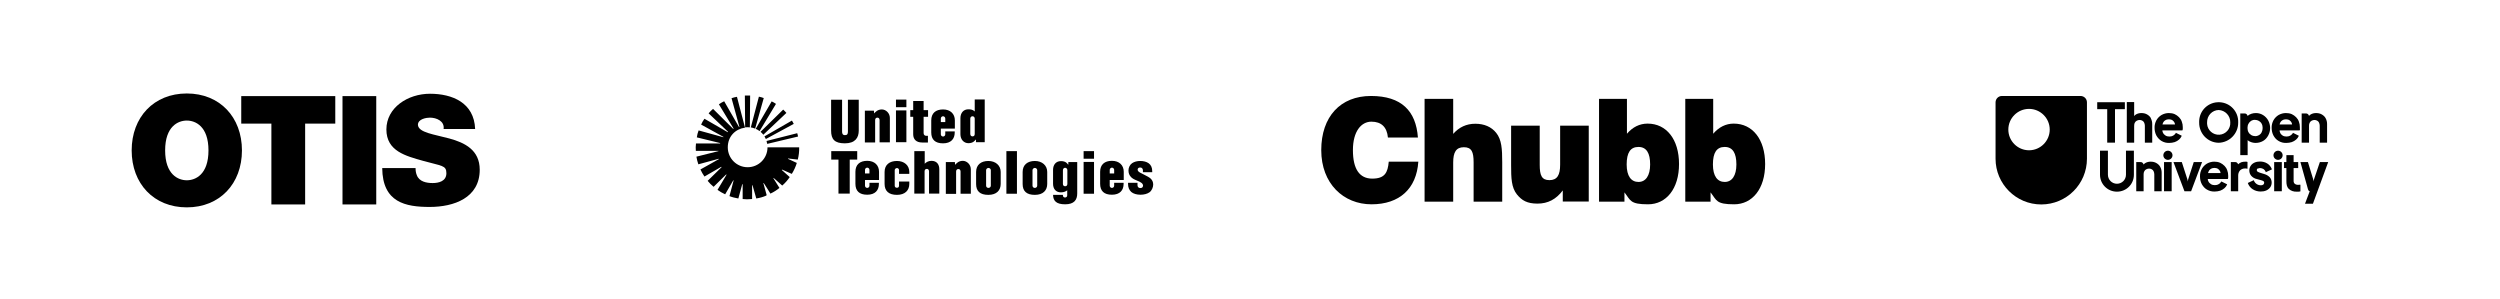
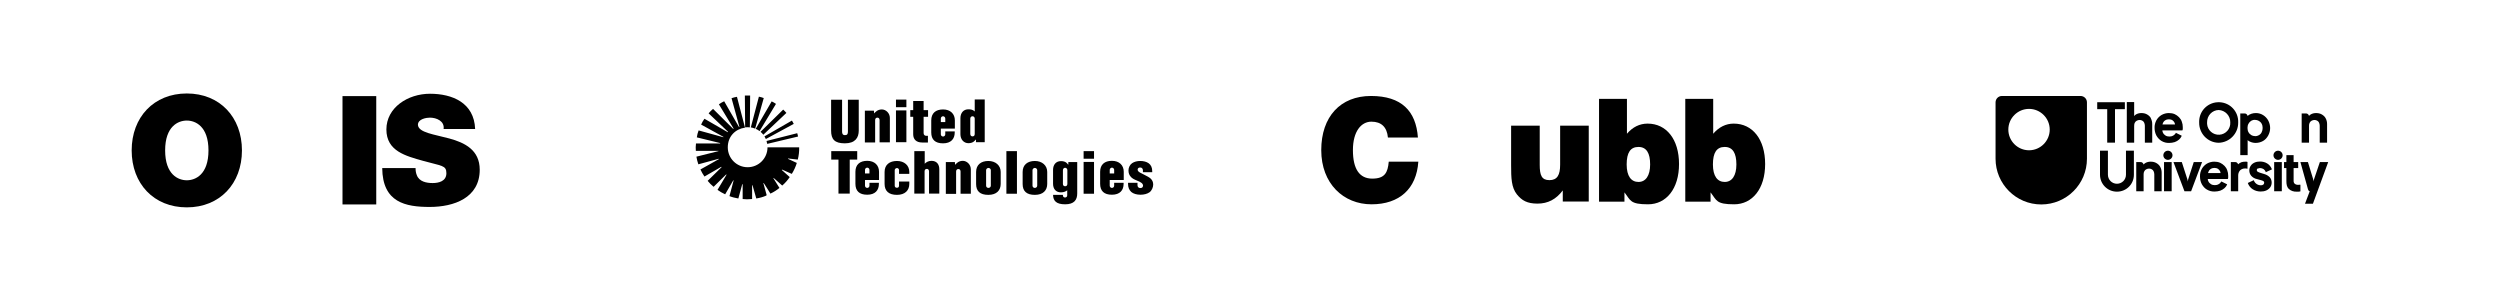
<svg xmlns="http://www.w3.org/2000/svg" id="Layer_1" version="1.1" viewBox="0 0 1800 215.5">
  <path d="M552,140.5l-2.4-8.7h.3c0-.1,4.8,7.6,4.8,7.6,2.4-1.1,4.7-2.6,6.5-4.1l-4.4-7,.2-.2,6.2,5.5c2.1-1.8,4-4,5.4-6.1l-5.7-5.1.2-.3,7,3.1c1.5-2.4,2.8-5.2,3.6-7.9l-6.3-2.9v-.3c0,0,7,.8,7,.8.7-2.8,1.1-5.8,1-8.8h-22.8c0,7.9-6.4,14.3-14.3,14.3s-14.3-6.4-14.3-14.3,5.4-13.2,12.4-14.2l-5.8-22.2c-1.2.2-2.8.6-3.9,1l5.7,20.8h-.3c0,.1-10.7-18.6-10.7-18.6-1.3.6-2.7,1.4-3.8,2.2l10.6,17.5-.3.2-14.5-14.4c-1.1.9-2.3,2.1-3.2,3.2l14,13.3-.2.3-16.8-9.7c-.9,1.2-1.8,2.8-2.4,4.2l16,8.8v.3c-.1,0-17.8-4.9-17.8-4.9-.6,1.5-1.1,3.4-1.3,5l16.8,4.1v.3c0,0-17.4,0-17.4,0,0,.8-.2,1.9-.2,2.7s0,1.8.1,2.6h16.3c0-.1,0,.2,0,.2l-15.9,4c.3,1.9.8,3.7,1.4,5.5l14.7-4v.3c.1,0-13.2,7.4-13.2,7.4.8,1.8,1.8,3.5,2.9,5.1l12.1-7,.2.3-10,9.8c1.3,1.6,2.7,3,4.3,4.3l9-8.9.3.2-6.5,10.9c1.7,1.2,3.5,2.3,5.5,3.2l5.8-10h.3c0,.1-3,11.3-3,11.3,2,.8,4.1,1.3,6.4,1.7l2.8-10.3h.3s0,10.7,0,10.7c1,0,2.1.2,3.1.2s2.5-.1,3.7-.2v-9.9s.3,0,.3,0l2.7,9.5c2.5-.4,5-1.1,7-2M540.2,68.8c-.6,0-1.4,0-2,0s-1.3,0-1.9,0l.2,22.9c.6,0,1.1-.1,1.7-.1s1.2,0,1.7.1l.2-22.9ZM540.5,91.7c1.1.2,2.2.5,3.2.9l6.2-22c-1-.4-2.4-.8-3.5-1l-5.8,22.1ZM544.2,92.8c1,.4,1.9,1,2.7,1.6l11.8-19.6c-.9-.6-2.1-1.4-3.1-1.8l-11.5,19.8ZM566.2,81.3c-.6-.7-1.5-1.7-2.3-2.4l-16.3,16c.7.6,1.4,1.3,2,2.1l16.6-15.7ZM550.4,98.2c.4.6.7,1.3,1,1.9l20.1-10.9c-.3-.7-.9-1.7-1.3-2.4l-19.8,11.4ZM552.4,103.6c-.1-.7-.3-1.4-.5-2.1l22.1-5.6c.2.7.5,1.7.6,2.4l-22.2,5.3ZM598.5,71.8h7.8v22.9c0,1.5.4,2.6,2.1,2.6s2.1-.9,2.1-2.6v-22.9h7.8v22.2c0,5.2-2.6,9.2-10,9.2s-9.9-2.9-9.9-9.2v-22.2ZM629.2,79.6l.2,2h.1c.7-.9,2.4-2.8,5.4-2.8s5.8,2.7,5.8,6.1v17.6h-7.4v-16c0-1.2-.7-1.8-1.6-1.8s-1.6.6-1.6,1.8v16.1h-7.4v-22.9h6.5ZM645.1,79.5h7.5v22.9h-7.5v-22.9ZM645.1,71.7h7.5v5.5h-7.5v-5.5ZM655.4,84.1v-4.8h2.1v-6.6h7.5v6.6h3.2v4.8h-3.2v11.7c0,1.3.8,2,2,2,.5,0,1.1,0,1.1,0v4.8h-4.2c-4.1,0-6.4-2.2-6.4-5.9v-12.6h-2.1ZM680.6,88v-2.7c0-.9-.8-1.6-1.6-1.6s-1.6.7-1.6,1.6v2.6h3.2ZM687.4,94.6v.8c0,4.6-2.7,7.8-8.4,7.8s-8.5-2.7-8.5-7.9v-8.6c0-5.2,3.2-7.9,8.5-7.9s8.5,3.2,8.5,7.9v5.9h-10.1v4.1c0,.9.7,1.6,1.6,1.6s1.6-.7,1.6-1.6v-2.1h6.8ZM698.6,96.4c0,1.2.7,1.8,1.6,1.8s1.6-.5,1.6-1.7v-11.1c0-1.2-.9-1.7-1.6-1.7s-1.6.5-1.6,1.7c0,1.2,0,10.9,0,10.9M709,71.7v30.7h-6.3v-1.8h-.3c-.4.6-1.8,2.5-5.1,2.5s-5.8-2.6-5.8-6.5v-11.5c0-3.9,2.3-6.4,5.7-6.4s4.1,1.2,4.6,1.6h0v-8.7h7.2ZM598.5,108.8h18.7v6.1h-5.4v24.5h-8.1v-24.5h-5.2v-6.1ZM626,125v-2.7c0-.9-.8-1.6-1.6-1.6s-1.6.7-1.6,1.6v2.6h3.2ZM632.8,131.6v.8c0,4.6-2.7,7.8-8.4,7.8s-8.5-2.7-8.5-7.9v-8.6c0-5.2,3.2-7.9,8.5-7.9s8.5,3.2,8.5,7.9v5.9h-10.1v4.1c0,.9.7,1.6,1.6,1.6s1.6-.7,1.6-1.6v-2.1h6.8ZM654.7,130.7v1.7c0,4.7-3.1,7.9-8.9,7.9s-8.9-2.7-8.9-7.9v-8.6c0-5.2,3.6-7.9,8.9-7.9s8.9,3.2,8.9,7.9v1.4h-7.4v-2.7c0-.9-.7-1.5-1.5-1.5s-1.6.7-1.6,1.5v11.2c0,.9.6,1.5,1.6,1.5s1.5-.6,1.5-1.5v-3h7.4ZM665.8,108.8v9.1h0c.8-.9,2.5-2.1,4.8-2.1,4.1,0,5.7,2.8,5.7,6.1,0,2.5,0,17.5,0,17.5h-7.4v-16c0-1.2-.7-1.8-1.6-1.8s-1.6.6-1.6,1.7v16.1h-7.4v-30.6h7.4ZM687.5,116.6l.2,2h.1c.7-.9,2.4-2.8,5.4-2.8s5.8,2.7,5.8,6.1v17.6h-7.4v-16c0-1.2-.7-1.8-1.6-1.8s-1.6.6-1.6,1.8v16.1h-7.4v-22.9h6.5ZM710,133.7c0,.9.7,1.6,1.7,1.6.8,0,1.7-.6,1.7-1.6v-11.2c0-.9-.9-1.6-1.7-1.6s-1.7.7-1.7,1.6v11.3ZM702.8,123.8c0-5.2,3.6-7.9,8.8-7.9s8.9,3.2,8.9,7.9v8.6c0,4.7-3,7.9-8.9,7.9s-8.8-2.6-8.8-7.8v-8.6ZM724.6,108.8h7.6v30.7h-7.6v-30.7ZM743.4,133.7c0,.9.7,1.6,1.7,1.6.8,0,1.7-.6,1.7-1.6v-11.2c0-.9-.9-1.6-1.7-1.6s-1.7.7-1.7,1.6v11.3ZM736.3,123.8c0-5.2,3.6-7.9,8.8-7.9s8.9,3.2,8.9,7.9v8.6c0,4.7-3,7.9-8.9,7.9s-8.8-2.6-8.8-7.8v-8.6ZM765.3,132.4c0,1.2.7,1.7,1.6,1.7s1.6-.5,1.6-1.7v-9.9c0-1.1-.9-1.7-1.6-1.7s-1.6.5-1.6,1.8v9.8ZM765.3,140.2v.5c0,.9.6,1.5,1.5,1.5s1.6-.6,1.6-1.5v-3.7h0c-.8.7-2.3,1.5-4.5,1.5-3.6,0-5.7-2.4-5.7-6.2v-10c0-3.6,2-6.3,5.7-6.3s4.7,2,5.1,2.5h.2v-1.8h6.4v22.6c0,4.7-2.3,7.8-8.7,7.8s-8.6-2.5-8.7-6.8h7.2ZM780.2,116.6h7.5v22.9h-7.5v-22.9ZM780.2,108.8h7.5v5.5h-7.5v-5.5ZM802.2,125v-2.7c0-.9-.8-1.6-1.6-1.6s-1.6.7-1.6,1.6v2.6h3.2ZM809,131.6v.8c0,4.6-2.7,7.8-8.4,7.8s-8.5-2.7-8.5-7.9v-8.6c0-5.2,3.2-7.9,8.5-7.9s8.5,3.2,8.5,7.9v5.9h-10.1v4.1c0,.9.7,1.6,1.6,1.6s1.6-.7,1.6-1.6v-2.1h6.8ZM829.6,124h-6.7v-1.4c0-.5-.2-1-.5-1.4-.3-.4-.8-.6-1.5-.6s-1.1.2-1.4.5c-.3.3-.4.7-.4,1,0,.9.6,1.5,1.6,2.1,1,.6,2.3,1.1,3.5,1.8,1.6.8,3.2,1.6,4.3,2.6,1.1,1.1,1.8,2.4,1.8,4.3s-1,4.3-2.6,5.5c-1.7,1.2-4,1.8-6.6,1.8s-5.1-.7-6.6-2c-1.5-1.4-2.3-3.3-2.3-5.7v-.9h6.8v1.8c0,.5.2,1.1.5,1.4.4.4.9.6,1.6.6s1.1-.2,1.4-.5.5-.8.5-1.3-.4-1.4-1.1-1.9c-.7-.6-1.8-1.1-3.3-1.7-2-.8-3.6-1.6-4.5-2.8-1-1.1-1.6-2.5-1.6-4.5s1-4.1,2.6-5.2c1.6-1.1,3.7-1.6,5.9-1.6s4.5.5,6.1,1.7c1.6,1.2,2.5,3,2.5,5.7v.6Z" />
  <g>
    <path d="M1021.2,116.4c-1.3,19.4-13.5,30.7-33.7,30.7s-36.2-14.9-36.2-39,13.8-39,35.8-39,32.4,10.8,33.8,29.9h-21.6c-.7-7.5-4.7-11.4-11.9-11.4s-13.3,6.8-13.3,20.5,4.8,20.5,13.9,20.5,11.2-4.3,11.9-12.2h21.4Z" />
-     <path d="M1025.7,71.2h20.6v25.2c4.2-4.8,9.5-7.3,15.9-7.3s11.6,2.2,15.1,6.6c3.9,4.9,4.3,11.6,4.3,21.1v28.4h-20.6v-28.3c0-7.5-1.4-10.9-7-10.9s-7.7,3.6-7.7,11v28.2h-20.6v-73.9Z" />
    <path d="M1144.1,145.1h-18.9v-8c-4.8,6.4-10.7,9.5-18.2,9.5s-11.3-2.3-14.8-6.6c-4-5-4.2-11.7-4.2-21.2v-28.3h20.6v28.2c0,7.5,1.4,11,7,11s7.7-3.7,7.7-11.1v-28.1h20.6v54.6Z" />
    <path d="M1151.3,71.2h20.1v25.1c4.1-4.8,9.1-7.3,14.9-7.3,13.5,0,22.6,11.3,22.6,29.1s-9.2,29-22.3,29-12.5-2.8-17-8.6v6.7h-18.3v-73.9ZM1179.7,131c5.2,0,8.4-4.5,8.4-12.6s-2.6-12.6-8.4-12.6-8.5,4.1-8.5,12.6,3.3,12.6,8.5,12.6Z" />
    <path d="M1213.4,71.2h20.1v25.1c4.1-4.8,9.1-7.3,14.8-7.3,13.5,0,22.6,11.3,22.6,29.1s-9.2,29-22.3,29-12.5-2.8-17-8.6v6.7h-18.2v-73.9ZM1241.8,131c5.2,0,8.4-4.5,8.4-12.6s-2.6-12.6-8.4-12.6-8.5,4.1-8.5,12.6,3.3,12.6,8.5,12.6Z" />
  </g>
  <g>
    <path d="M118.9,108.3c0-17.4,9.4-21.5,15.6-21.5s15.6,4.1,15.6,21.5-9.4,21.5-15.6,21.5-15.6-4.1-15.6-21.5M94.8,108.3c0,23.9,15.9,41,39.7,41s39.7-17.1,39.7-41-15.9-41-39.7-41-39.7,17.1-39.7,41" />
-     <polygon points="195.4 89 173.7 89 173.7 69.2 241.4 69.2 241.4 89 219.7 89 219.7 147.2 195.4 147.2 195.4 89" />
    <rect x="246.6" y="69.2" width="24.3" height="78" />
    <path d="M299.2,121c0,2,.3,3.7.9,5.1,1.7,4.7,7,5.7,11.4,5.7s9.9-1.3,9.9-7.1-3.4-5.1-16.8-8.9c-12.3-3.5-26.4-6.9-26.4-22.6s15.4-25.7,31.4-25.7,31.8,6.4,32.5,25.4h-22.7c.4-2.9-.9-4.9-2.8-6.2-2-1.4-4.7-2-7.1-2s-8.6.9-8.6,5.2c.4,5.6,11.6,6.8,22.6,9.8,11,3,21.9,8.2,21.9,22.5,0,20.3-18.6,26.8-36,26.8s-34-3.2-34.2-28h24Z" />
  </g>
  <g id="Group_4">
    <path id="Path_1" d="M1497.9,69.1h-56.5c-2.6,0-4.6,2.1-4.6,4.6h0v40.6c0,18.1,14.7,32.9,32.9,32.9s32.9-14.7,32.9-32.9v-40.6c0-2.6-2.1-4.6-4.6-4.6M1460.9,108.2c-8.2,0-14.9-6.7-14.9-14.9,0-8.2,6.7-14.9,14.9-14.9,8.2,0,14.9,6.7,14.9,14.9h0c0,8.2-6.7,14.9-14.9,14.9" />
    <path id="Path_2" d="M1517.1,102.7h5.7v-24.1h7.1v-5h-19.9v5h7.2v24.1Z" />
    <path id="Path_3" d="M1597.4,102.8c7.9-.2,14.2-6.7,14.1-14.6.3-7.8-5.7-14.3-13.5-14.6-7.8-.3-14.3,5.7-14.6,13.5,0,.4,0,.7,0,1.1-.1,7.9,6.1,14.5,14.1,14.6M1597.4,79.2c4.8.2,8.5,4.2,8.4,8.9.3,4.6-3.2,8.6-7.8,8.9-4.6.3-8.6-3.2-8.9-7.8,0-.4,0-.7,0-1.1-.1-4.8,3.6-8.8,8.4-8.9" />
    <rect id="Rectangle_13" x="1558.1" y="116.7" width="5.5" height="21" />
    <path id="Path_4" d="M1560.9,108.5c-1.8,0-3.3,1.5-3.3,3.3,0,1.8,1.5,3.3,3.3,3.3s3.3-1.5,3.3-3.3h0c0-1.8-1.5-3.3-3.3-3.3" />
    <rect id="Rectangle_14" x="1637.4" y="116.7" width="5.5" height="21" />
    <path id="Path_5" d="M1640.2,108.5c-1.8,0-3.3,1.5-3.3,3.3s1.5,3.3,3.3,3.3c1.8,0,3.3-1.5,3.3-3.3,0-1.8-1.5-3.3-3.3-3.3" />
    <path id="Path_6" d="M1625.5,121.5c.5-.3,1.1-.5,1.7-.5.9,0,1.8.3,2.5.7.7.5,1.3,1.2,1.6,2v.3c.1,0,4.4-2,4.4-2v-.3c-.7-1.7-1.8-3.1-3.3-4-1.6-1-3.4-1.4-5.2-1.4-1.4,0-2.7.2-4,.8-1.1.5-2.1,1.3-2.7,2.3-.7,1-1,2.2-1,3.4,0,1.4.5,2.7,1.4,3.8,1.1,1.2,2.5,2,4,2.3l3.3.9c.4.1.7.3,1.1.4.3.1.5.3.7.6.2.2.2.5.2.8,0,.5-.2,1-.6,1.3-.6.4-1.2.6-1.9.5-1,0-2-.3-2.9-.9-.9-.6-1.6-1.5-2-2.5v-.3c-.1,0-4.3,2-4.3,2v.3c.7,1.8,1.9,3.3,3.5,4.3,1.7,1.1,3.7,1.6,5.7,1.6,1.4,0,2.8-.2,4.1-.8,1.1-.5,2.1-1.3,2.8-2.3.7-1,1-2.2,1-3.4,0-1.4-.5-2.8-1.4-3.8-1.1-1.1-2.5-1.9-4-2.3l-3.2-1c-.4-.1-.8-.3-1.2-.5-.3-.1-.5-.3-.7-.6-.2-.2-.2-.5-.2-.8,0-.5.2-.9.6-1.2" />
    <path id="Path_7" d="M1548.7,85.2c-.6-1.2-1.6-2.1-2.8-2.8-1.2-.7-2.6-1-4.1-1-1.4,0-2.7.3-3.9,1-.5.3-1,.7-1.3,1.2v-10.1h-5.3v29.2h5.3v-12c0-.8.1-1.7.5-2.4.3-.6.8-1.1,1.4-1.4,1.3-.7,2.8-.7,4,0,.6.3,1,.8,1.3,1.4.3.7.5,1.4.5,2.2v12.2h5.3v-13.4c0-1.4-.3-2.8-1-4.1" />
    <path id="Path_8" d="M1530.7,125.8c0,3.6-2.9,6.5-6.5,6.5s-6.5-2.9-6.5-6.5v-17.3h-5.7v17.3c0,6.7,5.4,12.2,12.2,12.2s12.2-5.4,12.2-12.2v-17.3h-5.7v17.3Z" />
    <path id="Path_9" d="M1571.6,92.7c0-.4,0-.8,0-1.2,0-1.3-.2-2.6-.7-3.9-.4-1.2-1.1-2.3-2-3.2-.9-.9-2-1.7-3.1-2.2-1.4-.6-2.8-.8-4.3-.8-1.8,0-3.6.5-5.2,1.4-1.5.9-2.8,2.2-3.7,3.8-.9,1.7-1.4,3.6-1.3,5.5,0,1.9.4,3.8,1.3,5.5.9,1.6,2.2,3,3.7,3.9,1.7,1,3.6,1.5,5.6,1.4,1.3,0,2.6-.2,3.9-.6,1.1-.4,2.2-1,3.1-1.8.8-.7,1.5-1.6,1.9-2.6v-.2c0,0-4.2-2.1-4.2-2.1v.2c-.5.7-1.1,1.4-1.9,1.8-.8.5-1.8.7-2.7.7-1,0-2-.2-2.8-.7-.8-.5-1.5-1.2-1.9-2.1-.2-.5-.4-1-.4-1.6h14.4c.2-.3.3-.7.3-1.1M1559,86.6c.8-.5,1.7-.7,2.6-.7.9,0,1.8.2,2.6.7.7.5,1.3,1.2,1.6,2,.1.3.2.7.2,1h-9c0-.3.2-.6.3-.9.3-.9.9-1.6,1.7-2.1" />
-     <path id="Path_10" d="M1655.9,92.7c0-.4,0-.8,0-1.2,0-1.3-.2-2.6-.7-3.9-.4-1.2-1.1-2.3-2-3.2-.9-.9-2-1.7-3.1-2.2-1.4-.6-2.8-.8-4.3-.8-1.8,0-3.6.5-5.2,1.4-1.5.9-2.8,2.2-3.7,3.8-.9,1.7-1.4,3.6-1.3,5.5,0,1.9.4,3.8,1.3,5.5.9,1.6,2.1,3,3.7,3.9,1.7,1,3.6,1.5,5.6,1.4,1.3,0,2.6-.2,3.9-.6,1.1-.4,2.2-1,3.1-1.8.8-.7,1.5-1.6,1.9-2.6v-.2c0,0-4.2-2.1-4.2-2.1v.2c-.5.7-1.1,1.4-1.9,1.8-.8.5-1.8.7-2.7.7-1,0-2-.2-2.8-.7-.8-.5-1.5-1.2-1.8-2.1-.2-.5-.4-1-.4-1.6h14.4c.2-.3.3-.7.3-1.1M1643.3,86.6c.8-.5,1.7-.7,2.6-.7.9,0,1.8.2,2.6.7.7.5,1.3,1.2,1.6,2,.1.3.2.7.2,1h-9c0-.3.2-.6.3-.9.3-.9.9-1.6,1.7-2.1" />
    <path id="Path_11" d="M1604.3,127.7c0-.4,0-.8,0-1.2,0-1.3-.2-2.6-.7-3.9-.4-1.2-1.1-2.3-2-3.2-.9-.9-2-1.7-3.1-2.2-1.4-.6-2.8-.8-4.3-.8-1.8,0-3.6.5-5.2,1.4-1.5.9-2.8,2.2-3.7,3.8-.9,1.7-1.4,3.6-1.3,5.5,0,1.9.4,3.8,1.3,5.5.9,1.6,2.1,3,3.7,3.9,1.7,1,3.6,1.5,5.6,1.4,1.3,0,2.6-.2,3.9-.6,1.1-.4,2.2-1,3.1-1.8.8-.7,1.5-1.6,1.9-2.6v-.2c0,0-4.2-2.1-4.2-2.1v.2c-.5.7-1.1,1.4-1.9,1.8-.8.5-1.8.7-2.7.7-1,0-2-.2-2.8-.7-.8-.5-1.5-1.2-1.9-2.1-.2-.5-.4-1-.4-1.6h14.4c.2-.3.3-.7.3-1.1M1591.8,121.6c.8-.5,1.7-.7,2.6-.7.9,0,1.8.2,2.6.7.7.5,1.3,1.2,1.6,2,.1.3.2.7.2,1h-9c0-.3.2-.6.3-.9.3-.9.9-1.6,1.7-2.1" />
    <path id="Path_12" d="M1654.7,133.1c-.7,0-1.3-.1-1.9-.4-.5-.2-.8-.6-1.1-1-.2-.5-.4-1.1-.3-1.7v-9h3.3v-4.3h-3.3v-5h-5.2v5h-1.7v4.3h1.7v9.3c0,2.4.3,4.3,1.7,5.7,1.5,1.4,3.6,2.1,5.7,2,.4,0,.9,0,1.3,0,.5,0,.9-.1,1.2-.2h.2v-4.8h-1c-.2.1-.4.1-.6.1" />
    <path id="Path_13" d="M1585.5,116.7h-6l-4,12.4c0,.3-.2.6-.2.9v.7c0,0-.2-.7-.2-.7,0-.3-.1-.6-.2-.9l-4-12.4h-6l7.9,21h4.8l7.9-21Z" />
    <path id="Path_14" d="M1670.3,116.7l-4.2,12.4c0,.3-.2.6-.2.9v.7c0,0-.2-.7-.2-.7,0-.3-.1-.6-.2-.9l-3.8-12.4h-5.4l5.4,19.4c.3,1,.6,1.4,1.3,1.6l-3.4,9h5.7l11-30h-6Z" />
    <path id="Path_15" d="M1662.4,83.2c-.3-.9-1.2-1.6-2.1-1.5h-3.1v21h5.3v-12.2c0-.8.1-1.5.5-2.2.3-.6.8-1.1,1.4-1.4,1.3-.7,2.8-.7,4,0,.6.3,1,.8,1.3,1.4.3.7.5,1.4.5,2.2v12.2h5.3v-13.4c0-1.4-.3-2.8-1-4.1-.6-1.2-1.6-2.1-2.8-2.8-1.2-.7-2.6-1-4.1-1-1.4,0-2.7.3-3.9,1-.5.3-.9.7-1.3,1.1,0,0,0-.2,0-.3" />
    <path id="Path_16" d="M1624.3,81.4c-2.2,0-4.4.6-6.1,2.1,0,0,0-.2,0-.3-.3-.9-1.2-1.6-2.1-1.5h-3.1v30h5.3v-10.8h0c.5.5,1.1.8,1.7,1.1,1.3.6,2.7.9,4.1.9,1.9,0,3.7-.5,5.3-1.4,1.6-.9,2.8-2.3,3.7-3.9.9-1.7,1.4-3.5,1.4-5.4,0-1.9-.5-3.8-1.4-5.5-1.8-3.2-5.1-5.3-8.8-5.3M1628.4,95.2c-.4.9-1.1,1.6-1.9,2.1-.9.5-1.9.8-2.9.7-2,0-3.8-1.1-4.7-2.8-.5-.9-.7-2-.7-3.1,0-1.1.2-2.1.7-3,.9-1.8,2.7-2.9,4.7-2.8,2,0,3.9,1.1,4.8,2.8.5.9.7,2,.7,3,0,1.1-.2,2.1-.7,3.1" />
    <path id="Path_17" d="M1543.3,118.2c-.3-.9-1.2-1.6-2.1-1.5h-3.1v21h5.3v-12.2c0-.8.1-1.5.5-2.2.3-.6.8-1.1,1.4-1.4,1.3-.7,2.8-.7,4,0,.6.3,1,.8,1.3,1.4.3.7.5,1.4.5,2.2v12.2h5.3v-13.4c0-1.4-.3-2.8-1-4.1-.6-1.2-1.6-2.1-2.8-2.8-1.2-.7-2.6-1-4.1-1-1.4,0-2.7.3-3.9,1-.5.3-.9.7-1.3,1.1,0,0,0-.2,0-.3" />
    <path id="Path_18" d="M1611.4,118.5s0-.2,0-.3c-.3-.9-1.2-1.6-2.1-1.5h-3.1v21h5.3v-11.5c0-1.3.5-2.6,1.4-3.6.9-.8,2.1-1.3,3.3-1.3.7,0,1.4,0,2,.2v-4.9c-.5-.2-1-.3-1.5-.2-1,0-2,.1-2.9.4-.9.4-1.8.9-2.5,1.6" />
  </g>
</svg>